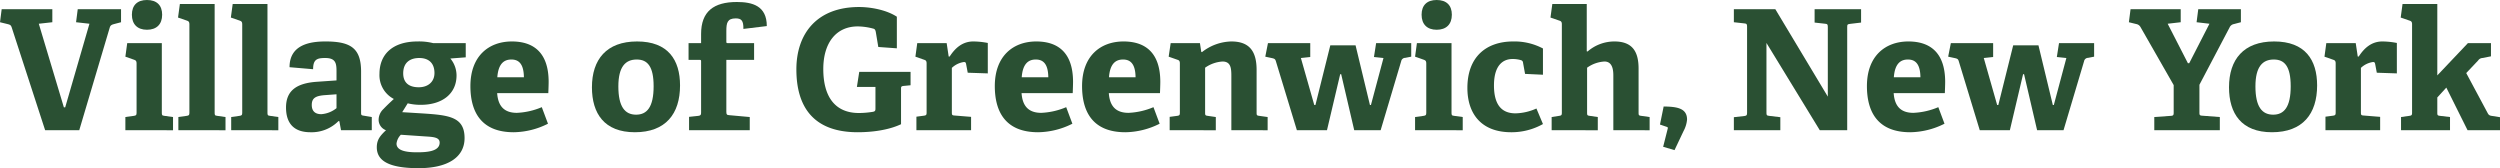
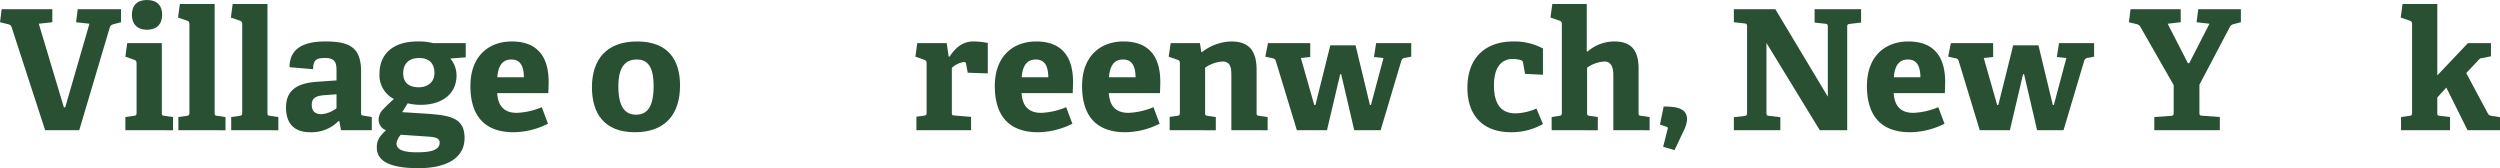
<svg xmlns="http://www.w3.org/2000/svg" id="Layer_1" data-name="Layer 1" width="747.748" height="50.302" viewBox="0 0 747.748 50.302">
  <defs>
    <style>.cls-1{fill:#2a5033;}</style>
  </defs>
  <path class="cls-1" d="M143.238,69.107,133.188,38.206c-.2-.6-.6-.7-1.2-.85l-2.25-.55.5-3.9h15.151v3.9l-4.05.45,7.5,25.001h.4l7.25-25.001-4-.45.5-3.9H165.94v3.9l-2.1.55c-.6.15-1.1.35-1.25.95l-9.15,30.801Z" transform="translate(-129.737 -30.156)" />
  <path class="cls-1" d="M167.236,69.107v-3.95l2.55-.35c.7-.101.8-.25.8-1V49.107c0-.55-.15-.9-.65-1.05l-2.7-.95.55-4.05h10.351V63.808c0,.8.05.899.8,1l2.55.35v3.95Zm6.451-30.051c-2.851,0-4.5-1.65-4.5-4.5s1.65-4.4,4.5-4.4c2.9,0,4.55,1.55,4.55,4.4S176.587,39.056,173.687,39.056Z" transform="translate(-129.737 -30.156)" />
  <path class="cls-1" d="M183.086,69.107v-3.95l2.5-.35c.7-.101.8-.25.8-1V37.406c0-.55-.15-.9-.65-1.05l-2.75-.95.55-4.05H193.937V63.808c0,.8.05.899.8,1l2.45.35v3.95Z" transform="translate(-129.737 -30.156)" />
  <path class="cls-1" d="M198.886,69.107v-3.95l2.5-.35c.7-.101.8-.25.8-1V37.406c0-.55-.15-.9-.65-1.05l-2.75-.95.55-4.05h10.401V63.808c0,.8.05.899.8,1l2.45.35v3.95Z" transform="translate(-129.737 -30.156)" />
  <path class="cls-1" d="M231.737,69.107l-.5-2.7-.25-.05a11.277,11.277,0,0,1-8.4,3.351c-6.3,0-7.301-4.301-7.301-7.4,0-5.001,3.101-7.301,9.351-7.701l5.75-.399v-2.75c0-2.35-.25-3.951-3.35-3.951-2.4,0-3.65.35-3.65,3.351l-7.05-.6c0-6.75,6.15-7.701,10.75-7.701,7.601,0,10.651,2.05,10.651,9.05V63.758c0,.8.05.899.8,1l2.4.399v3.95Zm-1.35-10.75-3.4.25c-2.95.199-4,.949-4,2.95s1.2,2.75,2.85,2.75a8.215,8.215,0,0,0,4.55-1.801Z" transform="translate(-129.737 -30.156)" />
  <path class="cls-1" d="M264.438,47.657a7.92,7.92,0,0,1,1.85,5.05c0,5.55-4.351,8.8-10.651,8.8a15.895,15.895,0,0,1-3.95-.449l-1.65,2.649,4.9.301c8.651.55,13.751.8,13.751,7.45,0,5.75-5.05,9-13.751,9-9.05,0-12.5-2.3-12.5-6.25,0-2.25,1-3.45,2.75-5.101a3.338,3.338,0,0,1-2.2-3.3,4.487,4.487,0,0,1,1.45-3.051c.9-.949,1.9-1.899,3.1-3a7.984,7.984,0,0,1-4.3-7.5c0-5.75,3.8-9.701,11.451-9.701a17.227,17.227,0,0,1,4.601.5h9.75v4.25ZM249.636,70.458a4.445,4.445,0,0,0-1.3,2.649c0,2,2.55,2.601,6.05,2.601,2.9,0,6.851-.2,6.851-2.9,0-1.6-1.9-1.7-4.3-1.85Zm5.5-22.952c-2.75,0-4.8,1.35-4.8,4.6,0,2.45,1.35,4.15,4.65,4.15,2.8,0,4.7-1.65,4.7-4.25C259.687,49.057,257.987,47.506,255.137,47.506Z" transform="translate(-129.737 -30.156)" />
  <path class="cls-1" d="M293.637,67.157a23.357,23.357,0,0,1-10.251,2.551c-9.65,0-12.951-6.001-12.951-13.801,0-9.051,5.55-13.351,12.401-13.351,6.6,0,11,3.45,11,12.101,0,.6-.05,2.35-.1,3.35H278.436c.25,3.551,1.8,5.9,5.9,5.9a21.3,21.3,0,0,0,7.45-1.7Zm-7.2-13.9c-.05-4.2-1.7-5.3-3.75-5.3-2.15,0-3.9,1.2-4.201,5.3Z" transform="translate(-129.737 -30.156)" />
  <path class="cls-1" d="M306.785,56.257c0-8.3,4.35-13.701,13.501-13.701,9.251,0,12.851,5.5,12.851,13.151,0,8.5-4.3,14.001-13.501,14.001C310.485,69.708,306.785,64.107,306.785,56.257Zm18.451-.3c0-5.9-1.8-8.001-5.05-8.001-3.3,0-5.5,2.05-5.5,8.05,0,6.051,1.95,8.45,5.3,8.45C323.236,64.457,325.236,62.207,325.236,55.957Z" transform="translate(-129.737 -30.156)" />
-   <path class="cls-1" d="M335.834,69.107v-4l2.8-.3c.7-.101.8-.3.8-1.05V48.557c0-.3,0-.5-.4-.5h-3.35v-5h3.75v-2.75c0-6.75,3.8-9.551,10.701-9.551,4.65,0,8.951,1.15,8.951,7.201l-7,.85c.05-2.55-.65-3.15-2.3-3.15-2.5,0-2.8,1.35-2.8,3.751v3.15c0,.35,0,.5.4.5h7.9v5h-8.3V63.607c0,.8.15.95.9,1l6.1.55v3.95Z" transform="translate(-129.737 -30.156)" />
-   <path class="cls-1" d="M400.036,55.856c-.6.051-.8.2-.8.7v10.751c-3.8,1.8-8.801,2.4-12.951,2.4-13.651,0-18.351-8.051-18.351-18.801,0-10.701,6.15-18.651,18.751-18.651,3.6,0,8.25.9,11.3,2.9v9.451l-5.55-.4-.75-4.5c-.15-.7-.35-.9-.8-1a18.558,18.558,0,0,0-4.601-.65c-6.45,0-10.3,4.9-10.3,12.75,0,8.25,3.5,13.15,10.65,13.15a26.745,26.745,0,0,0,4.15-.35c.55-.101.8-.25.8-.9v-6.55h-5.55l.7-4.501h15.351v4.001Z" transform="translate(-129.737 -30.156)" />
  <path class="cls-1" d="M403.834,69.107v-4.05l2.25-.3c.7-.101.8-.25.8-1V49.107c0-.55-.15-.9-.65-1.05l-2.7-.95.55-4.05h8.8l.6,4h.3c1.65-2.55,3.851-4.5,7.051-4.5a23.251,23.251,0,0,1,4.35.45v9.1l-6-.2-.5-2.65c-.1-.45-.25-.55-.65-.55a6.618,6.618,0,0,0-3.6,1.75V63.707c0,.801.05.95.8,1l4.95.4v4Z" transform="translate(-129.737 -30.156)" />
  <path class="cls-1" d="M450.485,67.157a23.357,23.357,0,0,1-10.25,2.551c-9.65,0-12.951-6.001-12.951-13.801,0-9.051,5.55-13.351,12.401-13.351,6.6,0,11,3.45,11,12.101,0,.6-.05,2.35-.1,3.35H435.284c.25,3.551,1.8,5.9,5.9,5.9a21.3,21.3,0,0,0,7.45-1.7Zm-7.2-13.9c-.05-4.2-1.7-5.3-3.75-5.3-2.15,0-3.9,1.2-4.2,5.3Z" transform="translate(-129.737 -30.156)" />
  <path class="cls-1" d="M476.585,67.157a23.355,23.355,0,0,1-10.25,2.551c-9.651,0-12.951-6.001-12.951-13.801,0-9.051,5.55-13.351,12.4-13.351,6.601,0,11.001,3.45,11.001,12.101,0,.6-.05,2.35-.1,3.35H461.384c.25,3.551,1.801,5.9,5.9,5.9a21.307,21.307,0,0,0,7.451-1.7Zm-7.2-13.9c-.05-4.2-1.7-5.3-3.75-5.3-2.15,0-3.9,1.2-4.2,5.3Z" transform="translate(-129.737 -30.156)" />
  <path class="cls-1" d="M498.034,69.107V52.957c0-2.4-.149-4.4-2.65-4.4a10.093,10.093,0,0,0-5.2,1.85V63.808c0,.8.051.899.801,1l2.399.35v3.95H479.583v-4l2.25-.3c.7-.101.801-.25.801-1V49.107c0-.55-.15-.9-.65-1.05l-2.7-.95.601-4.05h8.75l.4,2.6.199.1a14.667,14.667,0,0,1,8.801-3.2c5.45,0,7.551,3,7.551,8.5v12.751c0,.8.05.899.8,1l2.5.35v3.95Z" transform="translate(-129.737 -30.156)" />
  <path class="cls-1" d="M534.785,69.107l-3.9-16.751h-.3l-3.95,16.751h-9.001L511.333,48.407c-.199-.6-.449-.7-1.05-.85l-2.1-.45.8-4.05h12.65v4.15l-2.8.3,4,14.051h.351l4.45-17.851h7.55l4.301,17.851h.3l3.75-14.051-2.85-.3.649-4.15h10.501v4.05l-1.8.35a1.235,1.235,0,0,0-1.2,1l-6.15,20.651Z" transform="translate(-129.737 -30.156)" />
-   <path class="cls-1" d="M552.983,69.107v-3.95l2.55-.35c.7-.101.801-.25.801-1V49.107c0-.55-.15-.9-.65-1.05l-2.7-.95.55-4.05h10.351V63.808c0,.8.051.899.801,1l2.55.35v3.95Zm6.45-30.051c-2.85,0-4.5-1.65-4.5-4.5s1.65-4.4,4.5-4.4c2.9,0,4.551,1.55,4.551,4.4S562.334,39.056,559.434,39.056Z" transform="translate(-129.737 -30.156)" />
  <path class="cls-1" d="M591.234,67.258a19.177,19.177,0,0,1-9.5,2.45c-9.051,0-13.102-5.65-13.102-13.251,0-9.351,5.701-13.901,13.701-13.901a18.198,18.198,0,0,1,8.9,2.1v7.85l-5.35-.25-.601-3.3a.837.837,0,0,0-.6-.8,8.694,8.694,0,0,0-2.551-.35c-3,0-5.55,2.05-5.55,7.9,0,6.5,2.9,8.351,6.45,8.351a15.996,15.996,0,0,0,6.25-1.45Z" transform="translate(-129.737 -30.156)" />
  <path class="cls-1" d="M612.284,69.107V52.807c0-1.5-.149-4.25-2.65-4.25a9.867,9.867,0,0,0-5.2,1.85V63.808c0,.8.051.899.801,1l2.399.35v3.95H593.833v-3.95l2.25-.35c.7-.101.801-.25.801-1V37.406c0-.55-.15-.9-.65-1.05l-2.75-.95.55-4.05H604.334V45.506l.25.05a12.262,12.262,0,0,1,8-3c5.301,0,7.251,2.9,7.251,8.101V63.808c0,.8.05.899.8,1l2.5.35v3.95Z" transform="translate(-129.737 -30.156)" />
  <path class="cls-1" d="M627.184,74.058l1.351-5.35c.1-.351.05-.5-.251-.601l-2.05-.7,1.101-5.4c3.85.051,7,.45,7,3.9a8.88,8.88,0,0,1-1.05,3.45l-2.7,5.7Z" transform="translate(-129.737 -30.156)" />
  <path class="cls-1" d="M674.034,69.107,658.083,43.006V63.808c0,.8.051.899.801,1l3.35.399v3.9h-13.9v-3.9l3.15-.35c.699-.1.8-.25.8-1V38.156c0-.75-.101-.95-.8-1l-3.15-.35v-3.9h12.4l15.701,26.151V38.256c0-.75-.101-.95-.8-1l-3.15-.35v-4h13.9v4l-3.35.4c-.75.1-.801.2-.801.95V69.107Z" transform="translate(-129.737 -30.156)" />
  <path class="cls-1" d="M711.335,67.157a23.363,23.363,0,0,1-10.251,2.551c-9.65,0-12.951-6.001-12.951-13.801,0-9.051,5.551-13.351,12.401-13.351,6.601,0,11.001,3.45,11.001,12.101,0,.6-.051,2.35-.101,3.35H696.134c.25,3.551,1.8,5.9,5.9,5.9a21.303,21.303,0,0,0,7.45-1.7Zm-7.201-13.9c-.05-4.2-1.699-5.3-3.75-5.3-2.149,0-3.9,1.2-4.2,5.3Z" transform="translate(-129.737 -30.156)" />
  <path class="cls-1" d="M739.035,69.107l-3.9-16.751h-.3l-3.95,16.751h-9.001L715.583,48.407c-.199-.6-.449-.7-1.05-.85l-2.1-.45.8-4.05h12.65v4.15l-2.8.3,4,14.051h.351l4.45-17.851h7.55l4.301,17.851h.3l3.75-14.051-2.85-.3.649-4.15h10.501v4.05l-1.8.35a1.235,1.235,0,0,0-1.2,1l-6.15,20.651Z" transform="translate(-129.737 -30.156)" />
  <path class="cls-1" d="M774.083,69.107v-3.95l5.001-.35c.7-.05.8-.25.8-1V55.606l-9.95-17.4a1.804,1.804,0,0,0-1.2-.85l-2.25-.55.5-3.9h15.001v3.9l-3.9.45,6.05,11.801h.4l6.051-11.801-3.851-.45.5-3.9h12.751v3.9l-2.101.55a1.737,1.737,0,0,0-1.25.95L787.584,55.507v8.301c0,.7.051.899.801.95l5.3.399v3.95Z" transform="translate(-129.737 -30.156)" />
-   <path class="cls-1" d="M796.433,56.257c0-8.3,4.351-13.701,13.501-13.701,9.251,0,12.852,5.5,12.852,13.151,0,8.5-4.301,14.001-13.501,14.001C800.134,69.708,796.433,64.107,796.433,56.257Zm18.451-.3c0-5.9-1.8-8.001-5.05-8.001-3.3,0-5.5,2.05-5.5,8.05,0,6.051,1.95,8.45,5.3,8.45C812.884,64.457,814.884,62.207,814.884,55.957Z" transform="translate(-129.737 -30.156)" />
-   <path class="cls-1" d="M825.282,69.107v-4.05l2.25-.3c.7-.101.801-.25.801-1V49.107c0-.55-.15-.9-.65-1.05l-2.7-.95.55-4.05h8.801l.6,4h.301c1.649-2.55,3.85-4.5,7.05-4.5a23.257,23.257,0,0,1,4.351.45v9.1l-6-.2-.5-2.65c-.101-.45-.25-.55-.65-.55a6.622,6.622,0,0,0-3.601,1.75V63.707c0,.801.051.95.801,1l4.95.4v4Z" transform="translate(-129.737 -30.156)" />
  <path class="cls-1" d="M867.784,69.107l-6.351-12.751-2.7,2.95v4.501c0,.8.051.899.801,1l3,.35v3.95H847.883v-3.95l2.5-.35c.7-.101.801-.25.801-1V37.406c0-.55-.15-.9-.65-1.05l-2.75-.95.55-4.05h10.4V52.707l9.151-9.651h6.9v3.95l-2.601.5a1.672,1.672,0,0,0-1.25.75l-3.551,3.75,6.4,11.95c.351.7.7.801,1.501.9l2.2.35v3.9Z" transform="translate(-129.737 -30.156)" />
</svg>